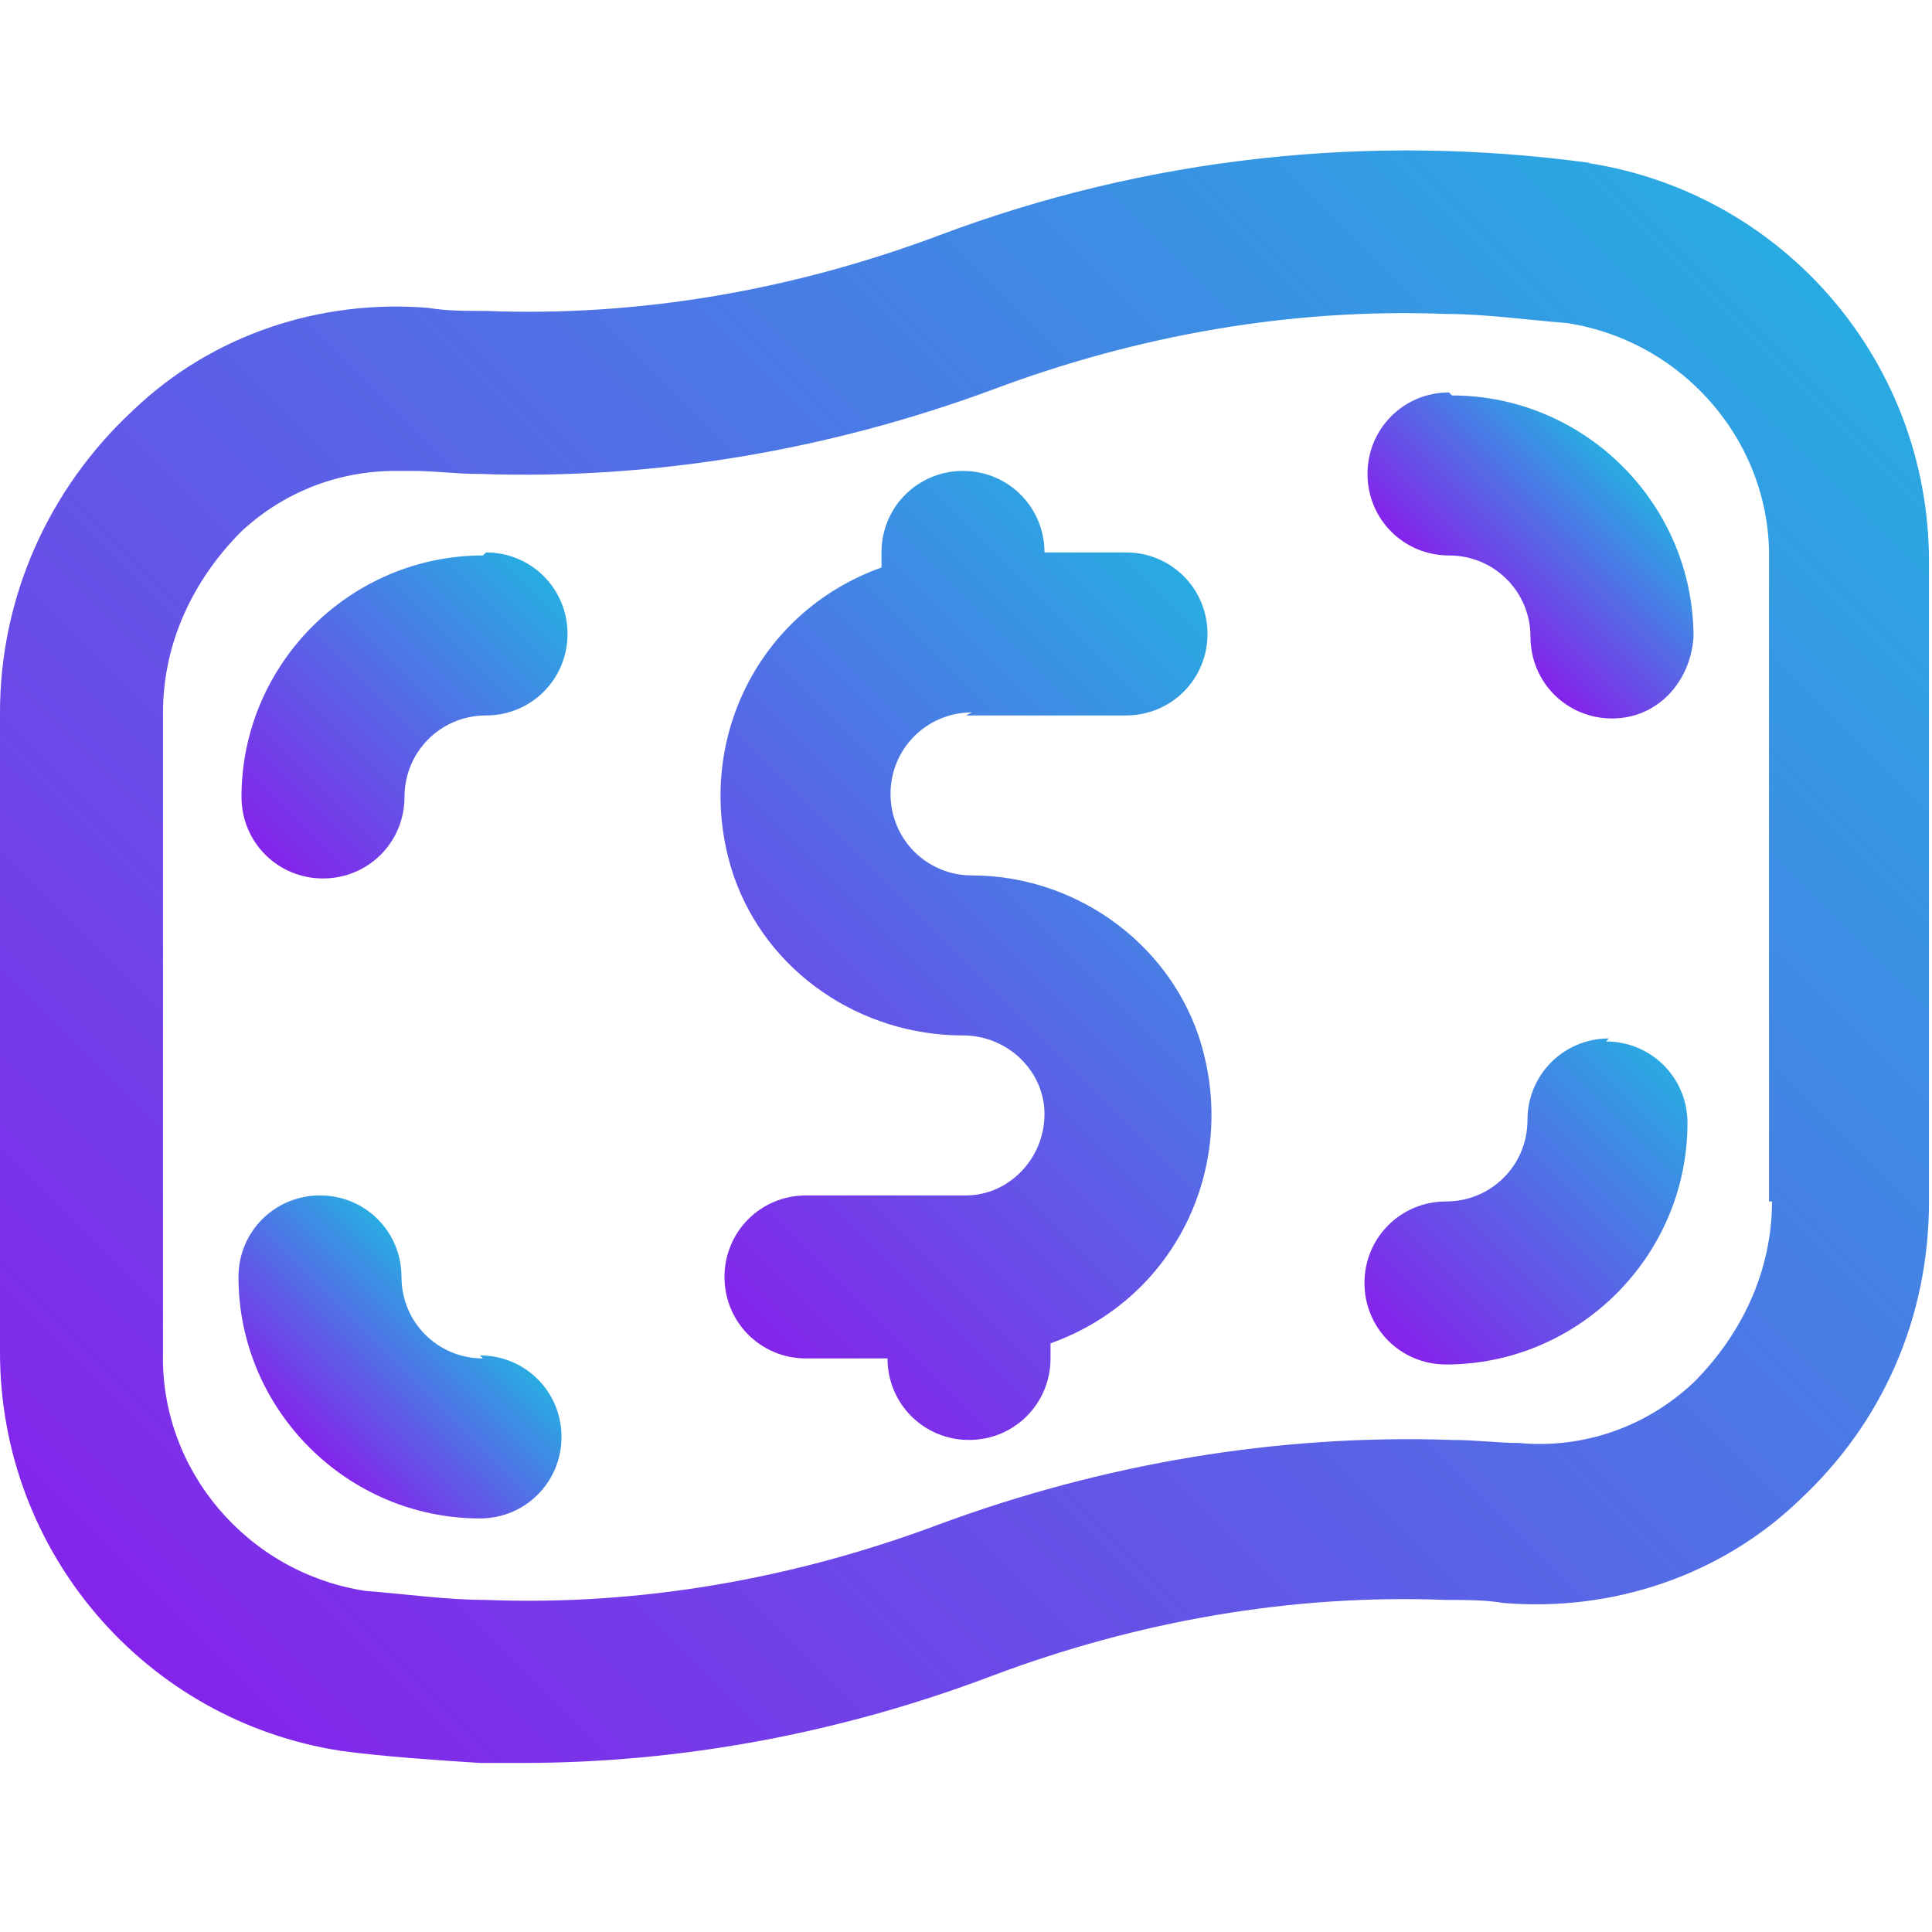
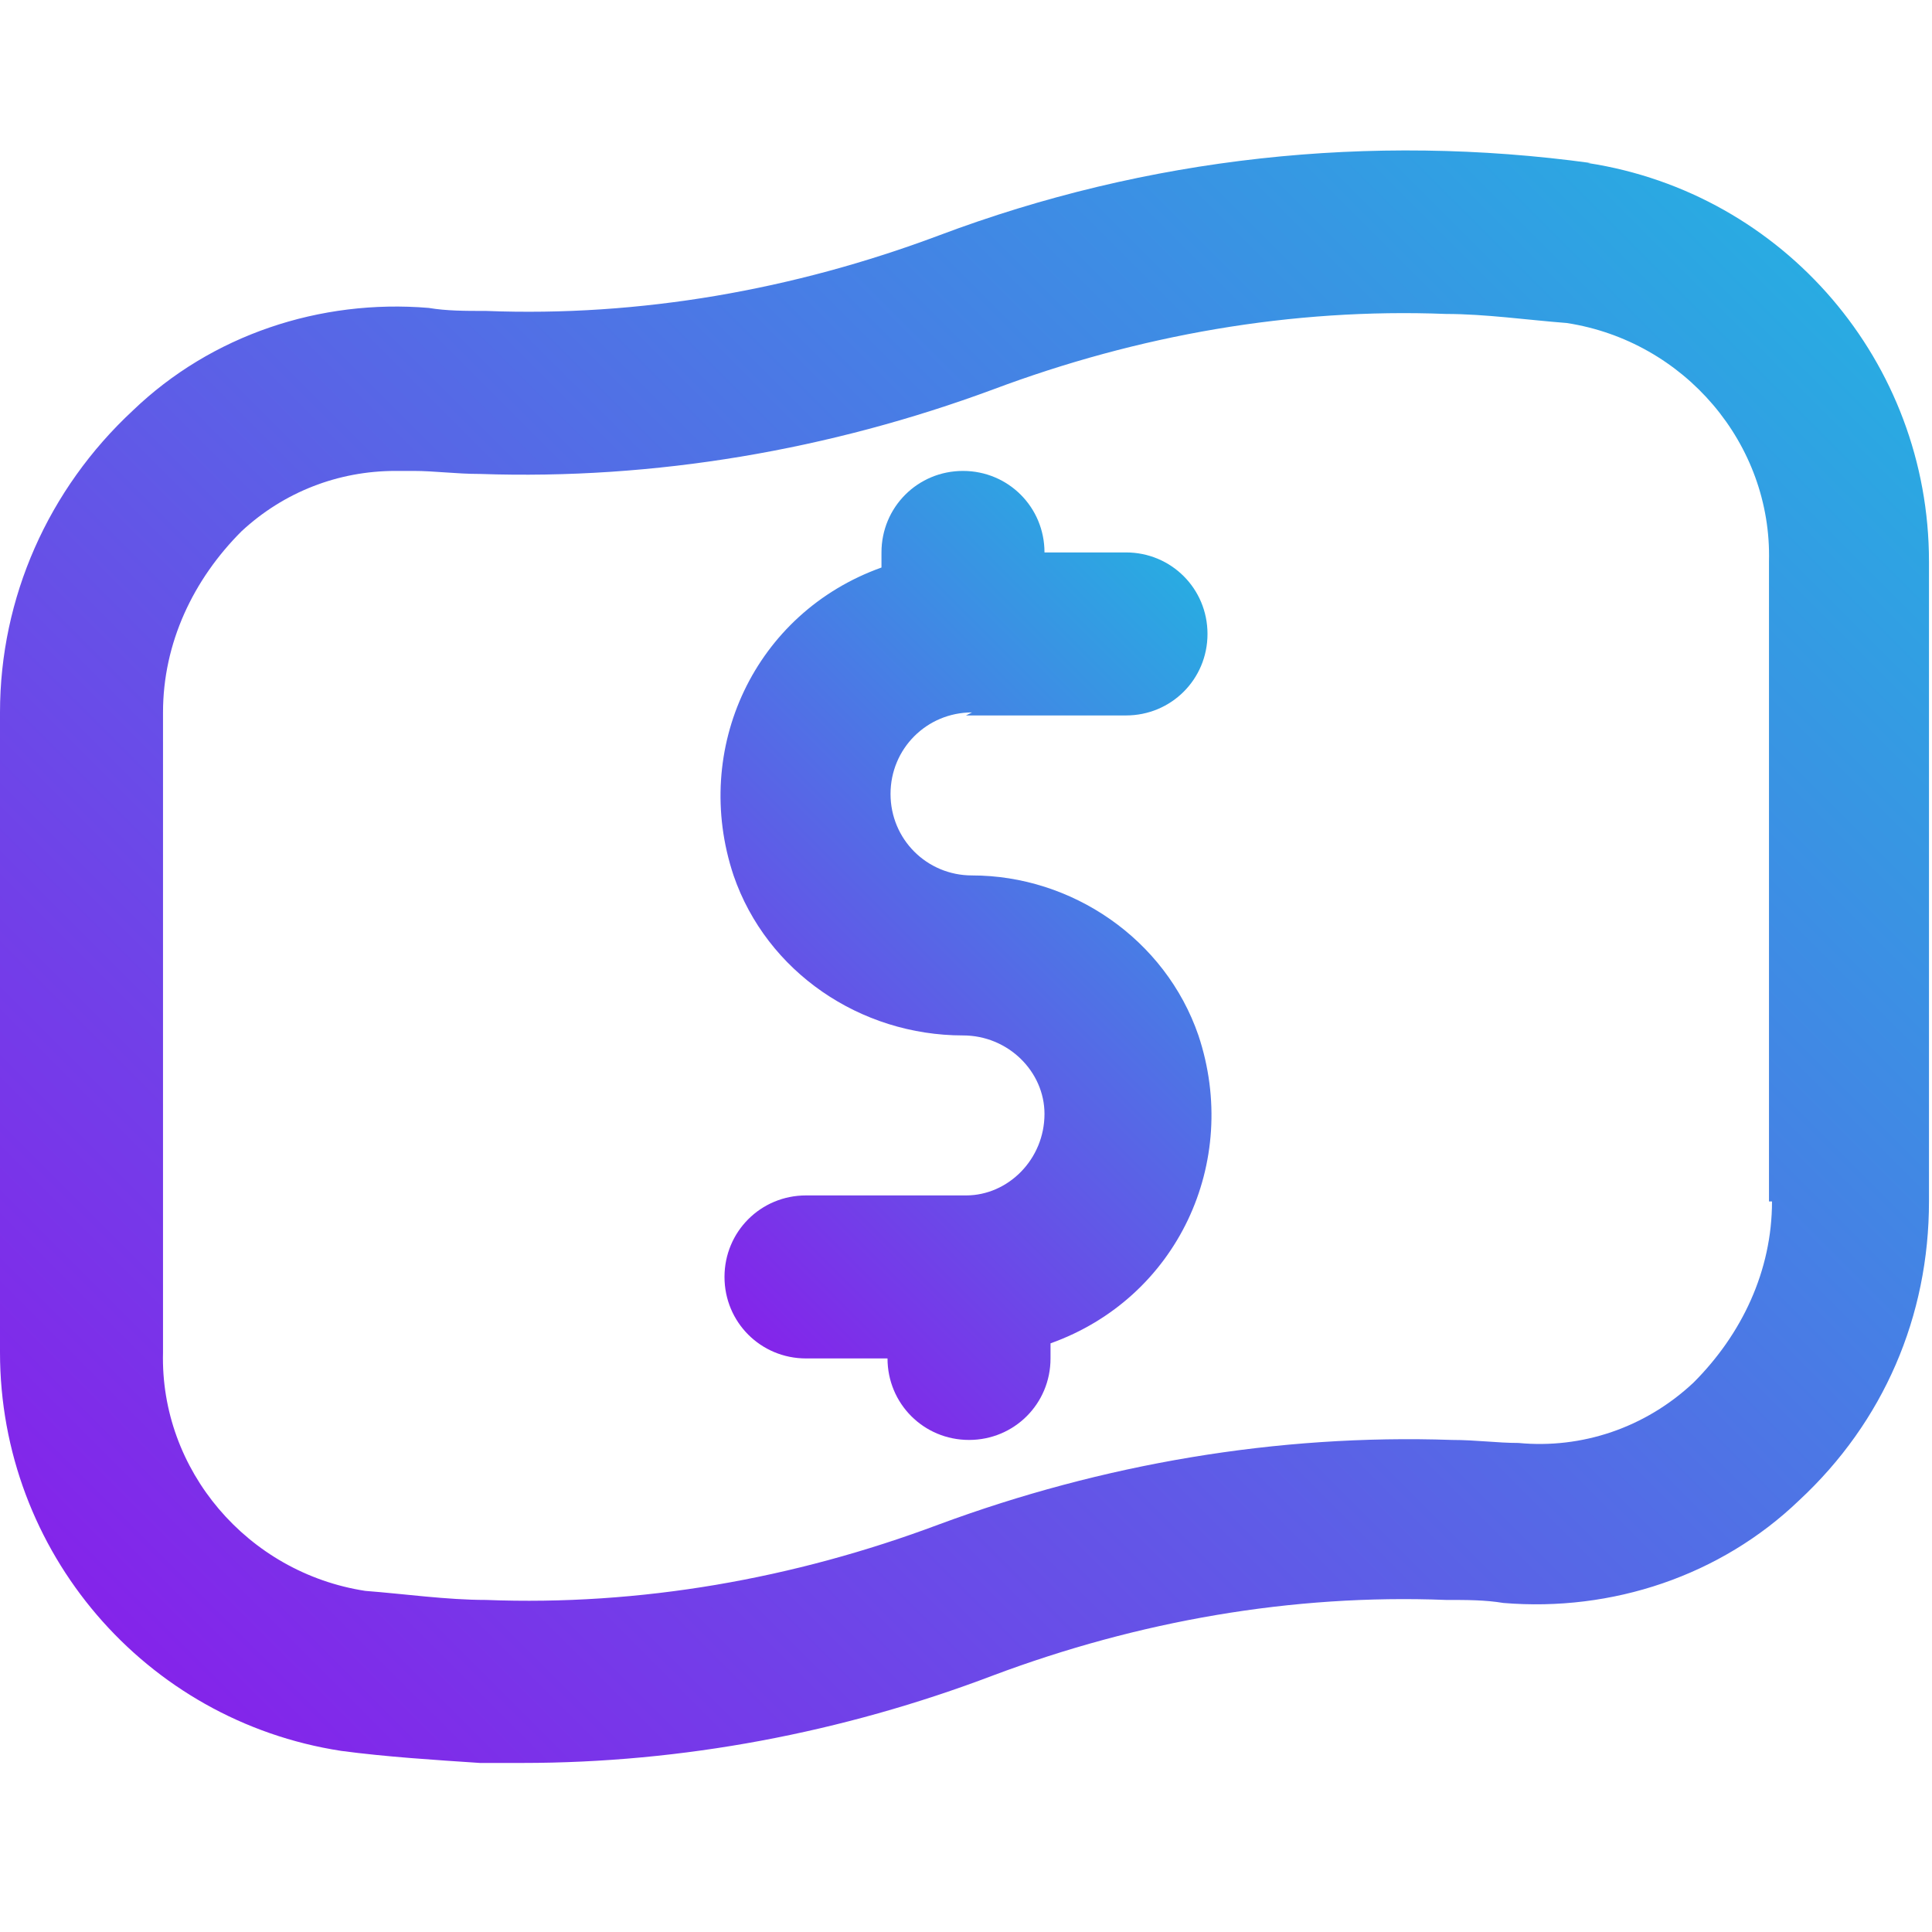
<svg xmlns="http://www.w3.org/2000/svg" xmlns:xlink="http://www.w3.org/1999/xlink" id="Layer_1" data-name="Layer 1" viewBox="0 0 64 64">
  <defs>
    <style> .cls-1 { fill: url(#linear-gradient); } .cls-1, .cls-2, .cls-3, .cls-4, .cls-5, .cls-6 { stroke-width: 0px; } .cls-2 { fill: url(#linear-gradient-4); } .cls-3 { fill: url(#linear-gradient-2); } .cls-4 { fill: url(#linear-gradient-3); } .cls-5 { fill: url(#linear-gradient-5); } .cls-6 { fill: url(#linear-gradient-6); } </style>
    <linearGradient id="linear-gradient" x1="6.7" y1="57" x2="57.3" y2="6.4" gradientUnits="userSpaceOnUse">
      <stop offset="0" stop-color="#8424ea" />
      <stop offset="1" stop-color="#29abe2" />
    </linearGradient>
    <linearGradient id="linear-gradient-2" x1="22.1" y1="41.6" x2="41.9" y2="21.8" xlink:href="#linear-gradient" />
    <linearGradient id="linear-gradient-3" x1="8.2" y1="27.7" x2="17.3" y2="18.6" xlink:href="#linear-gradient" />
    <linearGradient id="linear-gradient-4" x1="48.8" y1="20.2" x2="53.6" y2="15.4" xlink:href="#linear-gradient" />
    <linearGradient id="linear-gradient-5" x1="10.3" y1="48" x2="15.2" y2="43.1" xlink:href="#linear-gradient" />
    <linearGradient id="linear-gradient-6" x1="46.7" y1="44.8" x2="55.8" y2="35.7" xlink:href="#linear-gradient" />
  </defs>
  <g id="_40_Money" data-name=" 40 Money">
    <path class="cls-1" d="M52.7,5.4c-7.3-1-14.7-.2-21.6,2.4-4.8,1.8-9.9,2.7-15,2.5-.7,0-1.3,0-1.9-.1-3.6-.3-7.2.9-9.8,3.4C1.6,16.2,0,19.8,0,23.6v21.2c0,6.6,4.8,12.2,11.3,13.2,1.5.2,3.1.3,4.6.4.5,0,1,0,1.4,0,5.3,0,10.6-1,15.6-2.9,4.8-1.8,9.9-2.7,15-2.5.7,0,1.3,0,1.9.1,3.6.3,7.2-.9,9.8-3.4,2.8-2.6,4.3-6.1,4.3-9.9v-21.2c0-6.6-4.8-12.2-11.3-13.2ZM58.7,39.8c0,2.3-1,4.4-2.6,6-1.6,1.5-3.7,2.2-5.8,2-.7,0-1.4-.1-2.2-.1-5.8-.2-11.6.8-17,2.8-4.8,1.8-9.9,2.7-15,2.5-1.3,0-2.7-.2-4-.3-3.9-.6-6.8-4-6.7-7.9v-21.2c0-2.3,1-4.4,2.6-6,1.4-1.3,3.2-2,5.1-2,.2,0,.4,0,.6,0,.7,0,1.4.1,2.2.1,5.8.2,11.6-.8,17-2.8,4.8-1.8,9.9-2.7,15-2.5,1.3,0,2.7.2,4,.3,3.9.6,6.8,4,6.7,7.9v21.2Z" />
    <path class="cls-3" d="M32,23.7h5.3c1.5,0,2.7-1.2,2.7-2.7,0-1.5-1.2-2.7-2.7-2.7,0,0,0,0,0,0h-2.7c0-1.5-1.2-2.7-2.7-2.7s-2.7,1.2-2.7,2.7v.5c-4.2,1.5-6.3,6-4.9,10.2,1.1,3.2,4.2,5.3,7.6,5.3,1.5,0,2.7,1.2,2.7,2.6,0,1.5-1.2,2.7-2.6,2.7,0,0,0,0,0,0h-5.3c-1.5,0-2.7,1.2-2.7,2.7s1.2,2.7,2.7,2.7h2.7c0,1.5,1.2,2.7,2.7,2.7,1.5,0,2.7-1.2,2.7-2.7v-.5c4.2-1.5,6.3-6,4.9-10.2-1.1-3.2-4.2-5.3-7.5-5.3-1.5,0-2.7-1.2-2.7-2.7s1.2-2.7,2.7-2.7Z" />
-     <path class="cls-4" d="M16,18.4c-4.4,0-8,3.6-8,8,0,1.5,1.2,2.7,2.7,2.7,1.5,0,2.7-1.2,2.7-2.7,0,0,0,0,0,0,0-1.5,1.2-2.7,2.7-2.7,1.5,0,2.7-1.2,2.7-2.7,0-1.5-1.2-2.7-2.7-2.7,0,0,0,0,0,0h0Z" />
-     <path class="cls-2" d="M48,13c-1.5,0-2.7,1.2-2.7,2.7s1.2,2.7,2.7,2.7c0,0,0,0,0,0,1.5,0,2.7,1.2,2.7,2.7,0,1.5,1.2,2.7,2.7,2.7,1.5,0,2.6-1.2,2.7-2.7,0-4.4-3.6-8-8-8Z" />
-     <path class="cls-5" d="M16,45c-1.5,0-2.7-1.2-2.7-2.7,0-1.5-1.2-2.7-2.7-2.7-1.5,0-2.7,1.2-2.7,2.7,0,0,0,0,0,0,0,4.4,3.6,8,8,8,1.5,0,2.7-1.2,2.7-2.7,0-1.5-1.2-2.7-2.7-2.7,0,0,0,0,0,0Z" />
-     <path class="cls-6" d="M53.3,34.4c-1.5,0-2.7,1.2-2.7,2.7h0c0,1.5-1.2,2.7-2.7,2.7-1.5,0-2.7,1.2-2.7,2.7s1.2,2.7,2.7,2.7h0c4.4,0,8-3.6,8-8,0-1.5-1.2-2.7-2.7-2.7h0Z" />
  </g>
</svg>